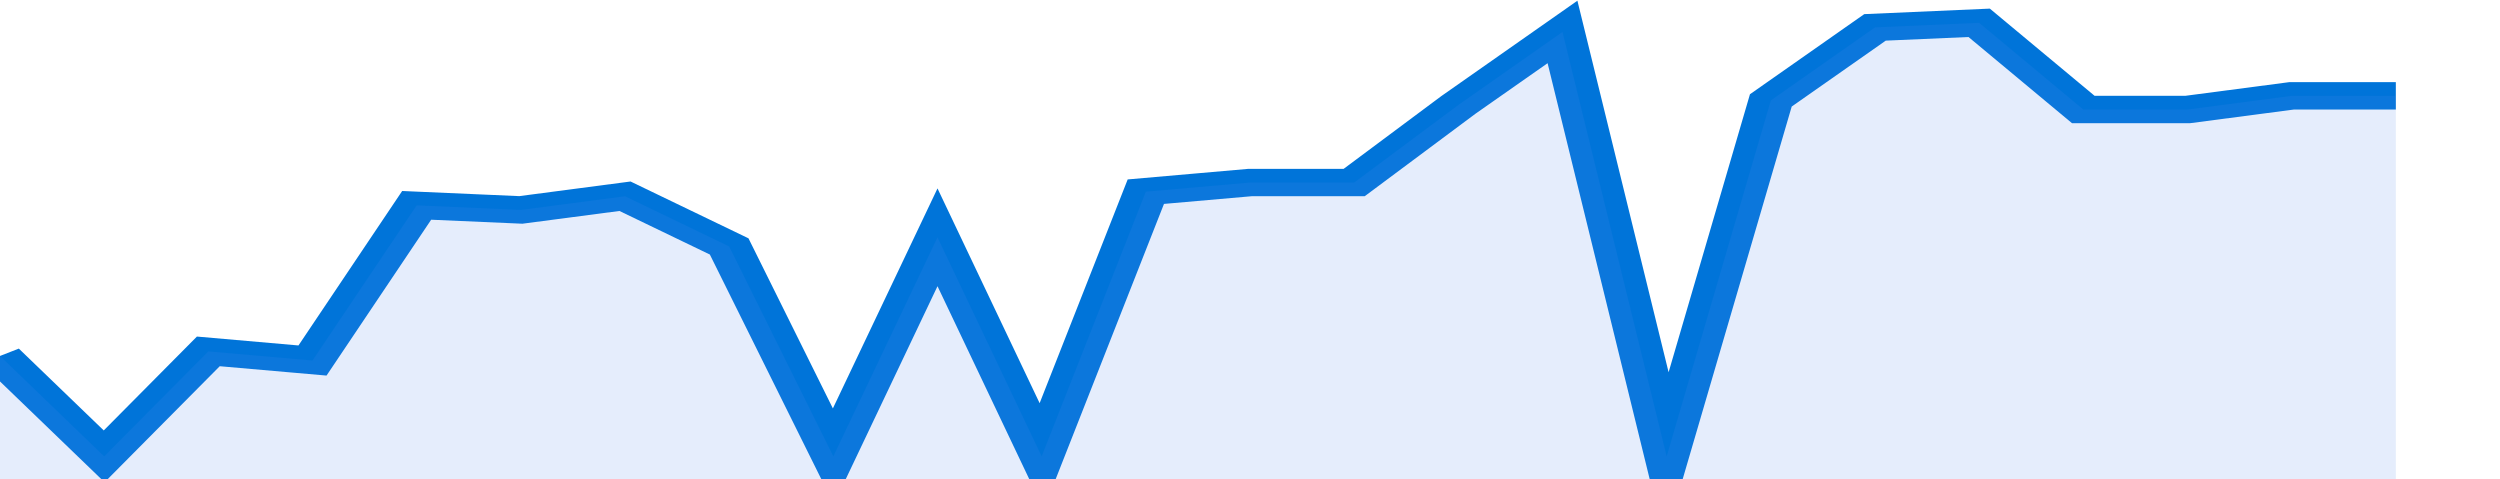
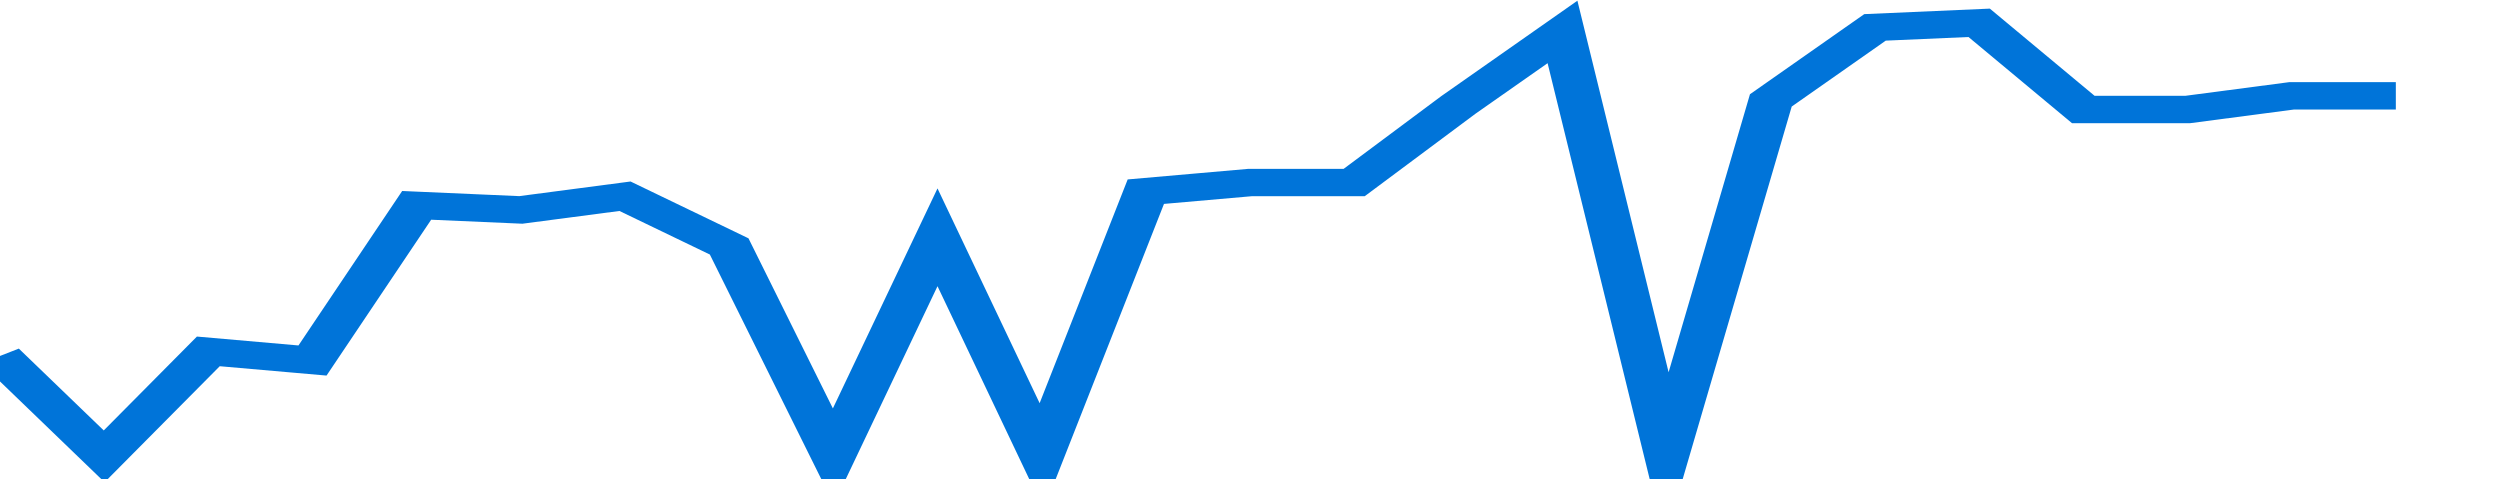
<svg xmlns="http://www.w3.org/2000/svg" viewBox="0 0 336 105" width="120" height="23" preserveAspectRatio="none">
  <polyline fill="none" stroke="#0074d9" stroke-width="6" points="0, 78 14, 100 28, 77 42, 79 56, 45 70, 46 84, 43 98, 54 112, 100 126, 52 140, 100 154, 42 168, 40 182, 40 196, 23 210, 7 224, 100 238, 22 252, 6 266, 5 280, 24 294, 24 308, 21 322, 21 322, 21 "> </polyline>
-   <polygon fill="#5085ec" opacity="0.15" points="0, 105 0, 78 14, 100 28, 77 42, 79 56, 45 70, 46 84, 43 98, 54 112, 100 126, 52 140, 100 154, 42 168, 40 182, 40 196, 23 210, 7 224, 100 238, 22 252, 6 266, 5 280, 24 294, 24 308, 21 322, 21 322, 105 " />
</svg>